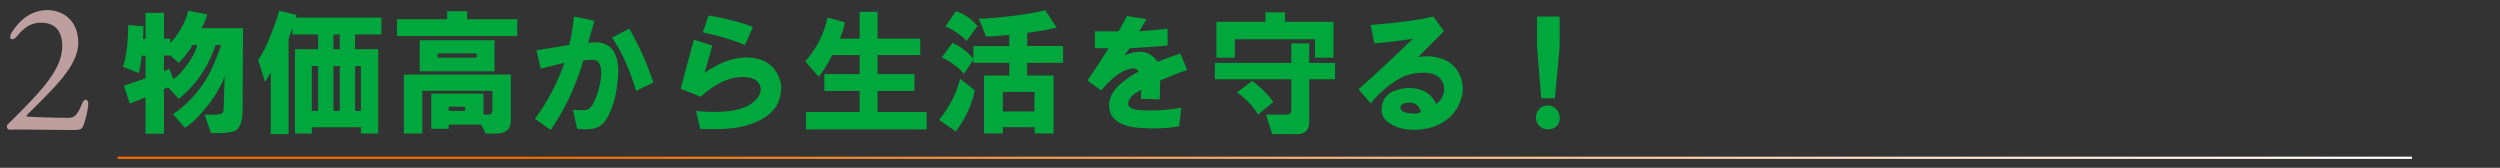
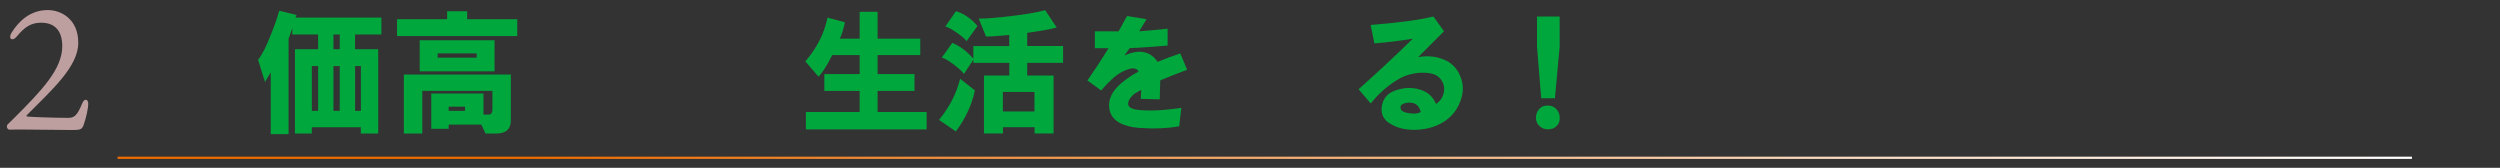
<svg xmlns="http://www.w3.org/2000/svg" version="1.1" viewBox="0 0 444.6 29.84">
  <rect x="0" y="0" width="444.6" height="29.84" fill="#333333" stroke="none" />
  <defs>
    <style>
      .cls-1 {
        fill: #be9f9f;
      }

      .cls-2 {
        fill: #00a73c;
      }

      .cls-3 {
        fill: none;
        stroke: url(#_名称未設定グラデーション_26);
        stroke-miterlimit: 10;
        stroke-width: .4px;
      }
    </style>
    <linearGradient id="_名称未設定グラデーション_26" data-name="名称未設定グラデーション 26" x1="20.91" y1="28.06" x2="428.94" y2="28.06" gradientUnits="userSpaceOnUse">
      <stop offset=".18" stop-color="#ed6c00" />
      <stop offset=".23" stop-color="#ee7612" />
      <stop offset=".52" stop-color="#f5b076" />
      <stop offset=".75" stop-color="#fadac0" />
      <stop offset=".92" stop-color="#fdf4ed" />
      <stop offset="1" stop-color="#fff" />
    </linearGradient>
  </defs>
  <g>
    <g id="_レイヤー_1" data-name="レイヤー_1">
      <g>
        <g>
-           <path class="cls-2" d="M33.47,1.91l3.38.66c-.31,1.06-.66,1.88-1.03,2.44h7.41l-.09,14.62c0,.81-.09,1.53-.28,2.16-.19.69-.5,1.16-.94,1.41-.5.31-1.56.47-3.19.47h-1.22l-1.12-3.28h1.97c.94,0,1.41-.28,1.41-.84l.09-3,.09-3c-.5,1.5-1.44,3.16-2.81,4.97-1.44,1.88-2.84,3.28-4.22,4.22l-2.16-2.44c2-1.31,3.78-3.09,5.34-5.34.69-.94,1.34-2.16,1.97-3.66.62-1.44,1.03-2.53,1.22-3.28h-.94c-.56,1.69-1.34,3.31-2.34,4.88-1.06,1.69-2.47,3.25-4.22,4.69l-1.88-2.06-.75.28v7.97h-3.28v-6.47l-2.81,1.12-1.03-3.19,3.84-1.31v-4.03h-.66c-.19,1.63-.38,2.66-.56,3.09l-2.81-1.12c.62-1.75.94-4.22.94-7.41l2.72.19c0,1.06-.03,1.81-.09,2.25h.47V2.29h3.28v4.59h1.12v.75c.62-.56,1.25-1.41,1.88-2.53.69-1.19,1.12-2.25,1.31-3.19ZM35.06,8h-.84c-.19.44-.53.97-1.03,1.59-.63.81-1.09,1.34-1.41,1.59l-1.5-1.31h-1.12v2.81l.94-.47.75,1.88c.81-.56,1.66-1.47,2.53-2.72.94-1.31,1.5-2.44,1.69-3.38Z" />
          <path class="cls-2" d="M51.34,23.85h-3.19v-10.97l-1.03,1.69-1.22-3.94c.69-.87,1.44-2.34,2.25-4.41.69-1.69,1.19-3.12,1.5-4.31l3.09.75-.19.47h15.28v3h-4.69v2.62h4.12v15h-3.09v-1.12h-8.72v1.12h-3v-15h4.12v-2.62h-4.59v-1.12l-.66,1.88v16.97ZM55.46,19.72h1.12v-7.97h-1.12v7.97ZM59.3,8.75h1.12v-2.62h-1.12v2.62ZM59.3,19.72h1.12v-7.97h-1.12v7.97ZM63.15,19.72h1.03v-7.97h-1.03v7.97Z" />
          <path class="cls-2" d="M70.61,3.41h8.91v-1.41h3.56v1.41h8.91v3h-21.38v-3ZM88.23,23.75h-1.88l-.75-1.59h-5.81v.75h-3.09v-6.28h9.28v3.75h.75c.56.06.84-.25.84-.94v-3.28h-12.47v7.59h-3.28v-10.5h19.03v8.16c0,1.56-.88,2.34-2.62,2.34ZM74.64,7.16h13.31v5.53h-13.31v-5.53ZM77.83,10.25h6.94v-.75h-6.94v.75ZM79.79,19.72h2.91v-.75h-2.91v.75Z" />
-           <path class="cls-2" d="M95.13,21.13c2.19-2.94,3.94-6.25,5.25-9.94-.88.19-2.28.53-4.22,1.03l-.75-3.28c1.94-.31,3.87-.62,5.81-.94.38-1.37.66-3.06.84-5.06l3.66.75-1.12,3.94c2.31-.38,3.87.22,4.69,1.78.69,1.25.84,3.16.47,5.72-.19,1.5-.5,2.84-.94,4.03-.63,1.75-1.41,2.87-2.34,3.38-.81.44-2.09.56-3.84.38l-.75-3.38c1.31.06,2.12.06,2.44,0,.44-.12.81-.47,1.12-1.03.56-1.06.97-2.22,1.22-3.47.31-1.37.34-2.47.09-3.28-.19-.69-.59-1.06-1.22-1.12-.38,0-.97.03-1.78.09-1.31,4.5-3.25,8.62-5.81,12.38l-2.81-1.97ZM108.82,6.69l3.09-1.59c1.62,2.75,3.06,5.94,4.31,9.56l-3.09,1.5c-1.19-3.94-2.62-7.09-4.31-9.47Z" />
-           <path class="cls-2" d="M121.06,15.79c.75-2.87,1.53-5.78,2.34-8.72l3.28,1.03c-.44,1.69-.91,3.31-1.41,4.88,3.38-2.37,6.53-3.22,9.47-2.53,1.56.38,2.72,1.25,3.47,2.62.75,1.31.91,2.75.47,4.31-.63,2.5-2.91,4.22-6.84,5.16-1.63.38-4.06.5-7.31.38l-.75-3.19c4.44.44,7.62.06,9.56-1.12.81-.5,1.37-1.06,1.69-1.69.31-.62.34-1.22.09-1.78-.56-1.25-2.06-1.69-4.5-1.31-2.06.44-4.06,1.56-6,3.38l-3.56-1.41ZM124.99,5.75l1.03-3c3.25.56,5.87,1.25,7.88,2.06l-1.41,3.19c-2.06-.87-4.56-1.62-7.5-2.25Z" />
          <path class="cls-2" d="M147.17,3.13l3.09.84c-.31,1.44-.63,2.41-.94,2.91h3.56V2.1h3.19v4.78h7.59v2.91h-7.59v3.38h6.56v3h-6.56v3.75h8.72v3.09h-21.47v-3.09h9.56v-3.75h-6.28v-3h6.28v-3.38h-4.88c-.94,1.88-1.75,3.16-2.44,3.84l-2.34-2.72c2.06-2.37,3.38-4.97,3.94-7.78Z" />
          <path class="cls-2" d="M167,21.32c1.88-2.31,3.12-4.75,3.75-7.31l2.62,2.06c-.5,2.5-1.63,4.94-3.38,7.31l-3-2.06ZM169.35,7.63c1.37.56,2.62,1.5,3.75,2.81v-2.25h6.38v-1.97c-1.88.19-3.25.28-4.12.28l-1.31-3.19c1.44,0,3.41-.16,5.91-.47,2.62-.31,4.59-.66,5.91-1.03l2.06,3.09c-1.19.31-2.94.63-5.25.94v2.34h6.38v3h-6.38v2.25h4.69v10.31h-3.38v-1.12h-5.62v1.12h-3.38v-10.31h4.5v-2.25h-6.38v-.56l-1.69,2.53c-.25-.38-.81-.91-1.69-1.59-1-.75-1.75-1.19-2.25-1.31l1.88-2.62ZM170,2c1.37.38,2.66,1.25,3.84,2.62l-1.97,2.72c-.19-.38-.75-.87-1.69-1.5-.88-.62-1.56-1-2.06-1.12l1.88-2.72ZM178.35,19.82h5.62v-3.47h-5.62v3.47Z" />
          <path class="cls-2" d="M193.4,14.29c1.31-1.88,2.56-3.78,3.75-5.72h-2.44v-3h4.22l1.5-2.72,3.47.56-1.31,2.16c1.62-.12,3.31-.28,5.06-.47v3c-2.13.19-4.38.34-6.75.47l-.94,1.31c2.62-1.19,4.59-.81,5.91,1.12,1.37-.56,2.72-1.06,4.03-1.5l1.22,2.91c-1.69.63-3.28,1.25-4.78,1.88l-.09,3.38-3.38-.09.09-1.59c-.75.38-1.25.69-1.5.94-.5.44-.78.94-.84,1.5,0,.5.41.84,1.22,1.03.69.13,1.66.19,2.91.19,1.44,0,3.22-.16,5.34-.47l-.38,3.28c-2.13.38-4.53.47-7.22.28-1.38-.13-2.47-.41-3.28-.84-1.31-.69-1.97-1.75-1.97-3.19,0-1.12.47-2.19,1.41-3.19.87-.94,2.16-1.88,3.84-2.81-.19-.38-.56-.56-1.12-.56-.5.06-1.12.28-1.88.66-1.06.56-2.28,1.66-3.66,3.28l-2.44-1.78Z" />
-           <path class="cls-2" d="M230.67,23.85h-4.41l-1.12-3.47h3.56c.69,0,1-.31.94-.94v-5.34h-13.59v-2.91h13.59v-3.47h3.19v3.47h4.59v2.91h-4.59v7.59c0,1.44-.72,2.16-2.16,2.16ZM228.52,3.88h8.62v6.38h-3.28v-3.28h-14.25v3.28h-3.28V3.88h8.72v-1.69h3.47v1.69ZM222.7,14.38c1.44,1.06,2.69,2.31,3.75,3.75l-2.72,2.25c-.88-1.5-2.13-2.81-3.75-3.94l2.72-2.06Z" />
          <path class="cls-2" d="M241.6,15.88c3.31-2.94,6.53-5.94,9.66-9-2.31.38-4.59.66-6.84.84l-.66-3.28c4.81-.38,8.53-.87,11.16-1.5l1.88,2.62c-1.81,1.81-3.34,3.34-4.59,4.59,1.5-.25,2.87-.16,4.12.28,1.37.44,2.41,1.28,3.09,2.53.87,1.63.97,3.31.28,5.06-.63,1.69-1.72,2.97-3.28,3.84-1.31.75-2.84,1.16-4.59,1.22-1.75.06-3.25-.28-4.5-1.03-1.25-.69-1.78-1.72-1.59-3.09.19-1.37.94-2.31,2.25-2.81,1.5-.56,2.94-.66,4.31-.28,1.5.38,2.53,1.25,3.09,2.62.81-.56,1.28-1.31,1.41-2.25.12-.94-.16-1.75-.84-2.44-.69-.69-1.94-.97-3.75-.84-1.19.13-2.25.44-3.19.94-2,1.12-3.75,2.62-5.25,4.5l-2.16-2.53ZM252.66,19.91c-.19-.87-.66-1.41-1.41-1.59-.56-.12-1.09-.09-1.59.09-.5.19-.69.5-.56.94.12.38.56.63,1.31.75,1,.19,1.75.13,2.25-.19Z" />
          <path class="cls-2" d="M275.31,23c-.69,0-1.25-.25-1.69-.75-.31-.38-.47-.81-.47-1.31s.15-.97.47-1.41c.38-.5.88-.75,1.5-.75.62-.06,1.16.13,1.59.56.44.44.66.94.66,1.5.06.56-.09,1.06-.47,1.5-.38.44-.91.66-1.59.66ZM273.34,8.29V2.94h4.03v5.34l-.84,9.19h-2.44l-.75-9.19Z" />
        </g>
        <path class="cls-1" d="M13.92,7.61c0,4.2-4.59,8.28-9.09,12.81-.15.12-.15.27,0,.3.3.06,4.44.24,7.26.24,1.05,0,1.59-.27,2.52-2.55.36-.96,1.08-.84,1.08.03s-.39,2.58-.81,3.75c-.3.84-.6.93-2.01.93s-9.18-.09-9.51-.09c-.36,0-1.44.03-1.62.03-.51,0-.69-.66-.33-.99.39-.39.93-.9,1.11-1.08,4.95-4.95,8.55-8.7,8.55-12.78,0-2.7-1.29-4.17-3.75-4.17-1.77,0-2.91.72-4.32,2.43-.84,1.02-1.59.39-.96-.63C3.42,3.62,5.49,1.79,8.49,1.79c2.34,0,5.43,1.56,5.43,5.82Z" />
        <line class="cls-3" x1="20.91" y1="28.06" x2="428.94" y2="28.06" />
      </g>
    </g>
  </g>
</svg>